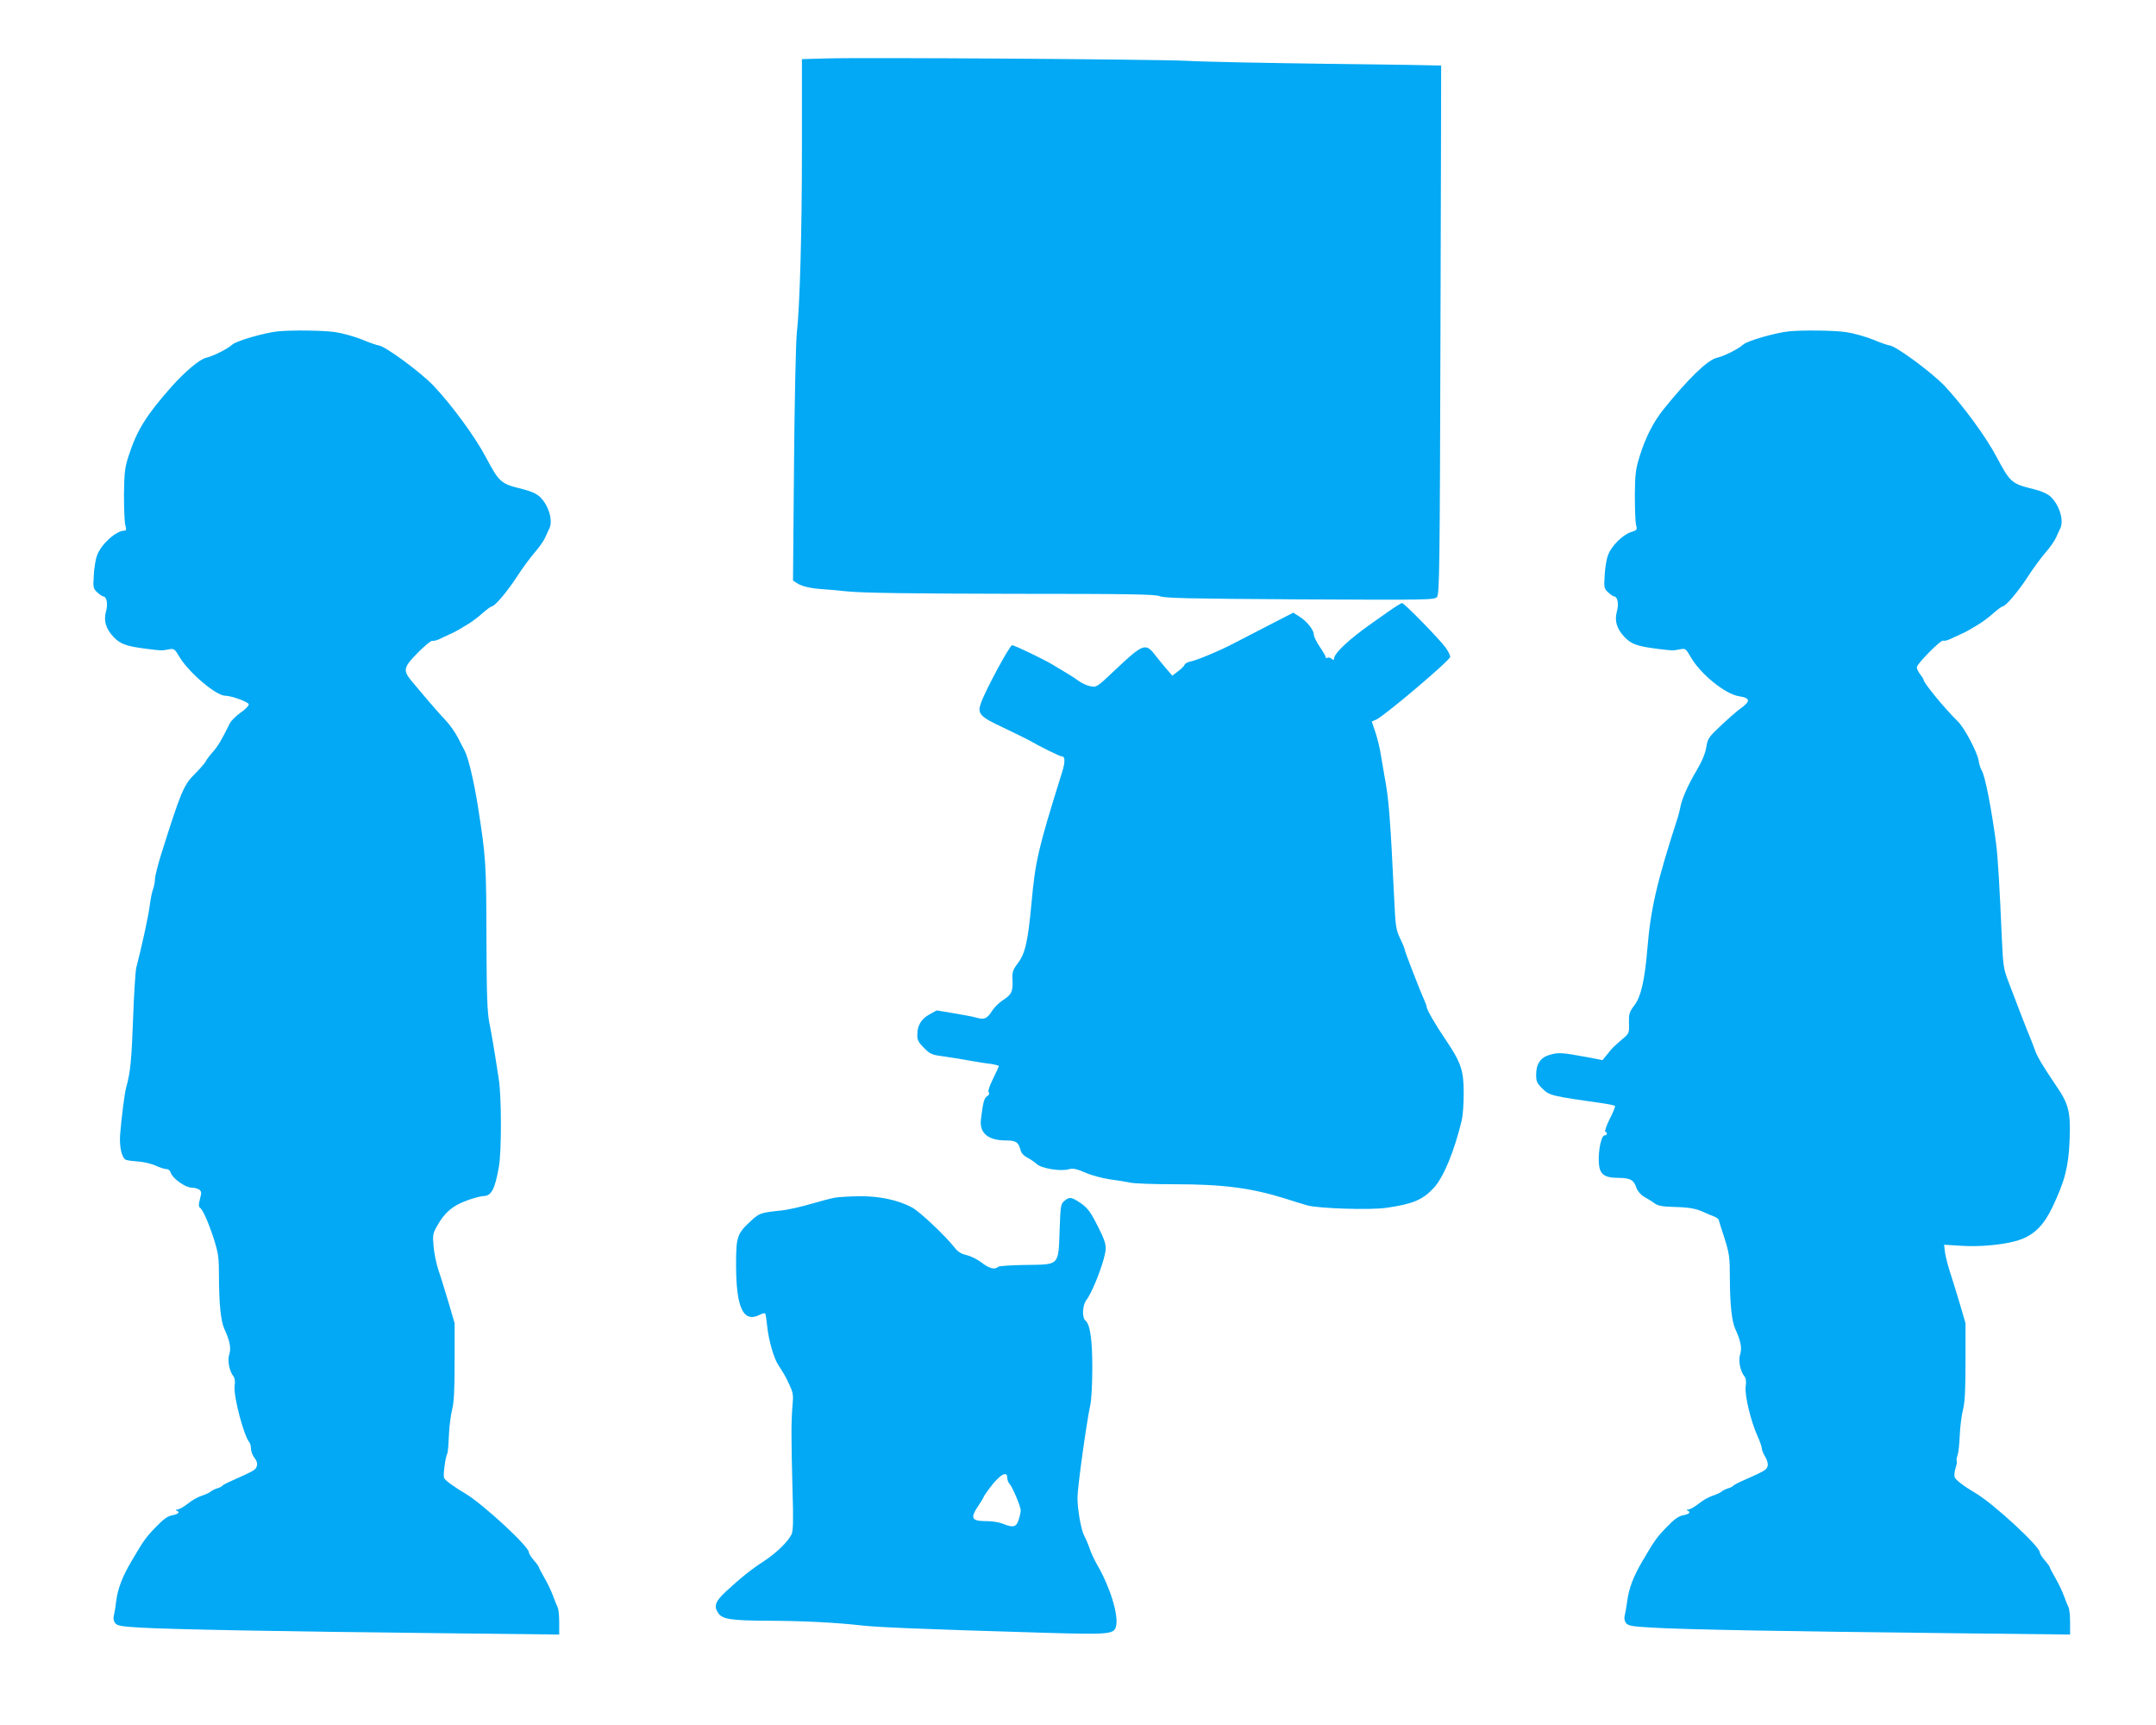
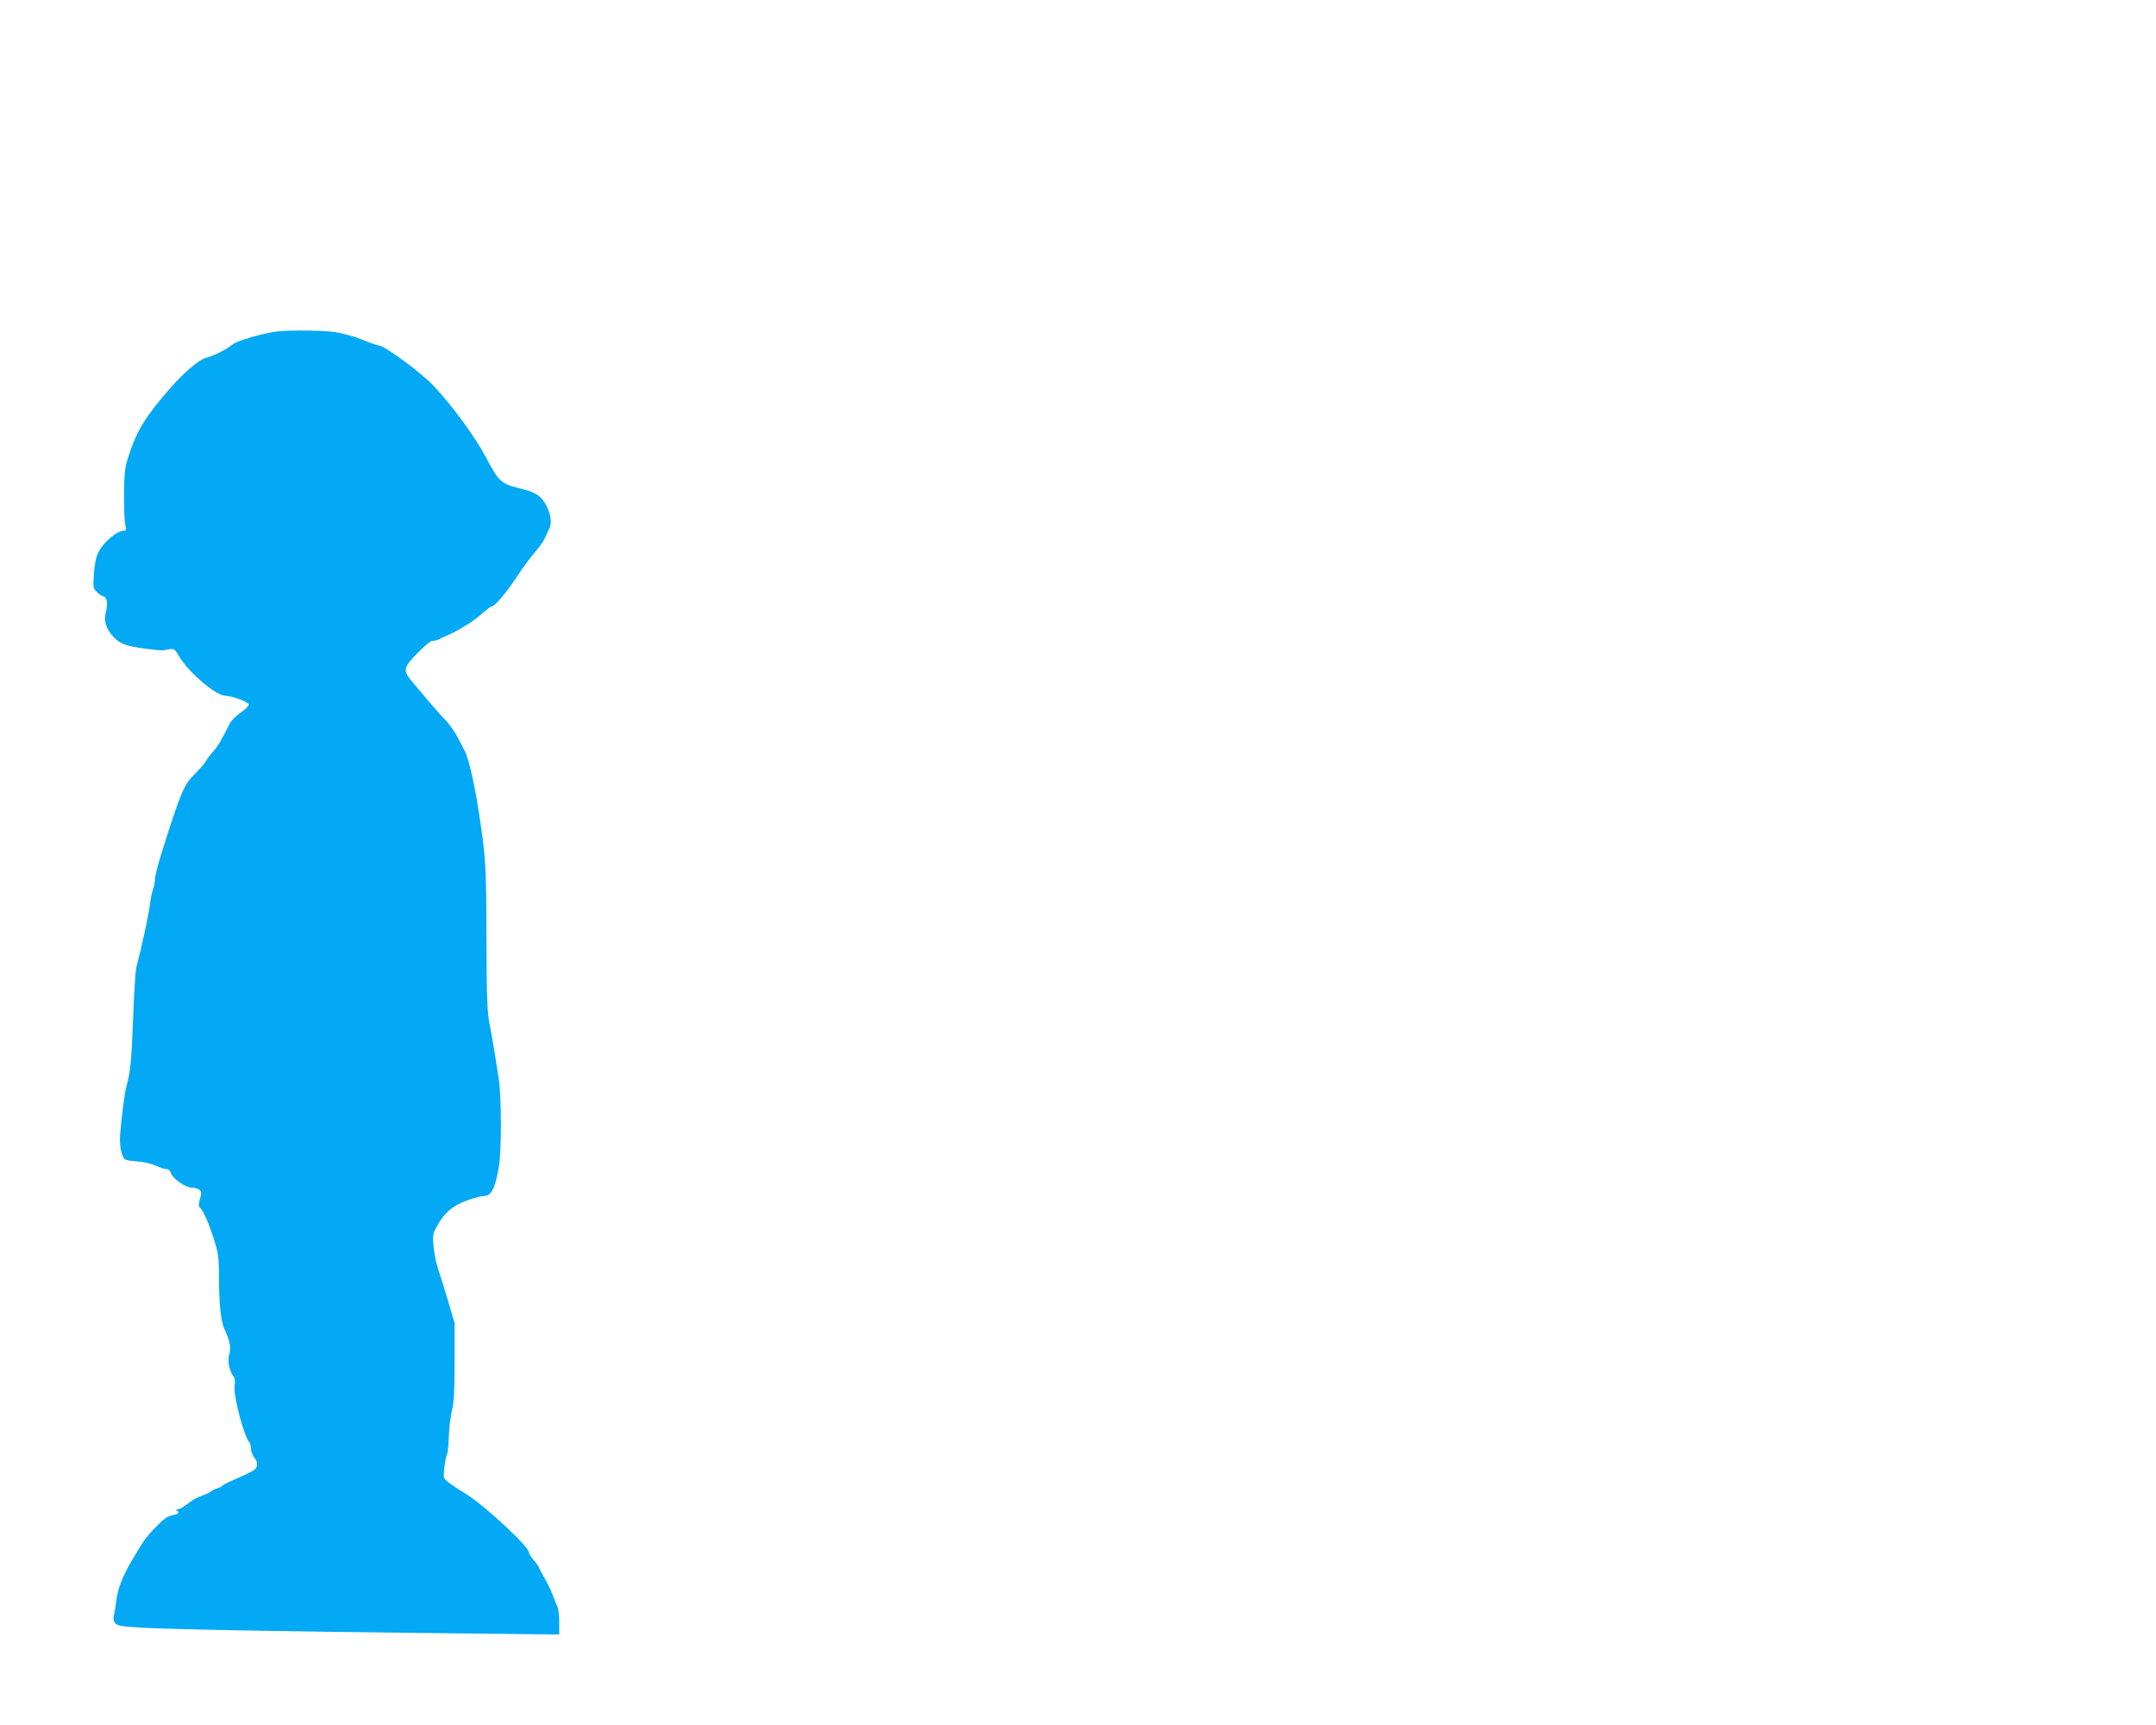
<svg xmlns="http://www.w3.org/2000/svg" version="1.0" width="1280pt" height="1024pt" viewBox="0 0 1280 1024" preserveAspectRatio="xMidYMid meet">
  <g transform="translate(0,1024) scale(0.1,-0.1)" fill="#03a9f4" stroke="none">
-     <path d="M4898 9893 l-137 -4 0 -517 c0 -514 -12 -945 -31 -1117 -5 -49 -13 -399 -16 -776 l-6 -685 24 -16 c26 -17 73 -29 133 -34 22 -1 99 -8 170 -15 91 -9 381 -13 975 -14 702 0 850 -3 875 -14 25 -12 172 -15 830 -19 770 -4 801 -3 816 14 15 17 17 153 21 1587 3 862 4 1568 4 1568 -1 1 -300 6 -666 10 -366 5 -746 12 -845 18 -188 9 -1909 21 -2147 14z" />
    <path d="M1650 8273 c-78 -8 -246 -56 -270 -78 -30 -27 -116 -70 -157 -79 -38 -9 -125 -82 -206 -173 -150 -170 -204 -257 -253 -408 -23 -70 -26 -98 -28 -230 0 -82 3 -165 8 -182 7 -26 6 -33 -6 -33 -48 0 -137 -80 -161 -145 -9 -22 -18 -75 -20 -119 -5 -74 -4 -79 20 -102 14 -13 30 -24 34 -24 22 0 31 -43 19 -87 -16 -57 -3 -104 45 -155 39 -41 74 -54 190 -69 99 -12 93 -12 135 -4 34 6 36 5 67 -47 56 -92 216 -228 270 -228 37 0 138 -37 140 -51 1 -8 -20 -30 -48 -49 -27 -19 -57 -48 -65 -65 -49 -99 -70 -134 -99 -167 -18 -20 -39 -47 -45 -60 -7 -12 -36 -45 -64 -73 -65 -64 -82 -104 -201 -482 -19 -62 -35 -126 -35 -142 0 -16 -5 -42 -11 -58 -6 -15 -15 -59 -20 -98 -7 -60 -46 -238 -80 -370 -5 -22 -14 -159 -19 -305 -9 -242 -16 -319 -41 -405 -9 -32 -28 -181 -36 -281 -5 -72 10 -139 35 -149 9 -4 42 -8 73 -10 31 -2 77 -13 102 -24 25 -12 55 -21 65 -21 12 0 22 -9 26 -22 9 -32 86 -88 123 -88 16 0 37 -6 46 -12 14 -11 14 -19 4 -56 -8 -30 -8 -45 -1 -50 18 -12 50 -84 83 -185 28 -89 31 -109 31 -235 1 -158 11 -255 33 -303 32 -69 40 -115 28 -149 -12 -35 1 -101 25 -130 8 -10 11 -30 7 -57 -8 -60 55 -300 89 -337 4 -6 8 -22 8 -37 0 -14 9 -38 20 -52 14 -17 19 -34 15 -49 -6 -23 -17 -29 -140 -84 -33 -14 -62 -29 -65 -34 -3 -4 -16 -11 -30 -15 -14 -4 -32 -13 -40 -20 -8 -7 -33 -18 -55 -25 -22 -7 -58 -28 -81 -47 -23 -18 -50 -33 -60 -34 -11 0 -13 -3 -6 -6 23 -9 12 -21 -25 -28 -27 -5 -52 -22 -96 -68 -62 -64 -74 -81 -146 -204 -55 -93 -82 -163 -92 -243 -4 -36 -11 -74 -14 -85 -3 -11 0 -29 8 -39 12 -17 34 -21 153 -28 169 -10 827 -23 1777 -33 l707 -8 0 71 c0 40 -4 80 -9 90 -5 9 -17 40 -27 67 -10 28 -33 76 -51 107 -18 31 -33 60 -33 63 0 4 -13 23 -30 42 -16 18 -30 40 -30 48 0 35 -274 288 -379 350 -71 42 -121 79 -125 93 -6 18 9 125 19 142 4 6 8 54 10 108 2 53 11 122 19 153 11 43 15 111 15 285 l0 229 -35 120 c-20 66 -46 152 -60 192 -13 39 -27 105 -30 145 -6 67 -4 77 22 122 44 79 91 118 174 149 41 15 87 27 101 27 46 0 68 42 91 175 16 91 16 417 -1 520 -28 184 -42 264 -56 335 -12 60 -16 161 -17 495 -1 453 -3 483 -51 790 -23 146 -57 289 -78 328 -6 10 -23 45 -40 77 -16 32 -50 80 -76 107 -41 43 -98 109 -200 231 -52 63 -48 81 38 168 41 41 79 72 85 70 6 -2 24 2 40 9 16 8 45 21 64 30 19 8 44 21 55 28 11 6 38 23 60 36 22 14 59 42 82 63 24 21 47 38 52 38 18 0 90 85 149 175 32 50 80 115 106 145 27 30 55 71 63 90 9 19 19 43 24 52 24 47 -4 140 -57 190 -19 17 -54 33 -99 44 -132 32 -140 39 -220 189 -63 120 -200 307 -310 424 -78 82 -294 241 -329 241 -6 0 -50 15 -96 34 -47 19 -120 39 -163 45 -73 10 -256 12 -337 4z" />
-     <path d="M10620 8273 c-78 -8 -246 -56 -270 -78 -30 -27 -116 -70 -157 -79 -55 -12 -172 -126 -317 -306 -61 -76 -108 -170 -142 -280 -23 -74 -27 -104 -28 -230 0 -80 3 -159 7 -176 8 -29 7 -31 -31 -43 -50 -17 -116 -83 -135 -136 -9 -22 -18 -75 -20 -119 -5 -74 -4 -79 20 -102 14 -13 30 -24 34 -24 22 0 31 -43 19 -87 -16 -57 -3 -104 45 -155 39 -41 74 -54 190 -69 99 -12 93 -12 136 -4 36 7 37 6 67 -46 58 -101 204 -219 286 -232 70 -11 71 -29 4 -77 -22 -16 -73 -61 -114 -100 -70 -66 -76 -75 -84 -126 -6 -37 -25 -83 -57 -137 -51 -85 -89 -172 -97 -219 -3 -15 -9 -42 -15 -60 -125 -386 -161 -541 -181 -783 -16 -187 -38 -282 -77 -333 -30 -40 -33 -50 -32 -105 2 -61 2 -61 -42 -98 -52 -45 -53 -45 -87 -88 l-28 -34 -94 18 c-146 27 -168 28 -217 14 -56 -15 -83 -54 -83 -119 0 -40 5 -51 39 -84 41 -40 52 -42 360 -86 35 -5 66 -12 69 -15 3 -3 -11 -38 -31 -77 -20 -40 -32 -74 -26 -76 14 -6 11 -22 -5 -22 -19 0 -38 -91 -34 -161 4 -70 31 -91 117 -91 70 -1 91 -12 106 -59 8 -21 25 -41 47 -54 20 -11 48 -28 62 -39 21 -15 48 -19 124 -21 90 -3 124 -10 177 -35 11 -5 32 -14 48 -20 15 -5 29 -15 31 -22 2 -7 17 -57 35 -111 28 -90 31 -109 31 -235 1 -158 11 -255 33 -303 32 -69 40 -115 28 -149 -12 -36 1 -101 26 -131 9 -11 11 -30 7 -60 -7 -51 31 -209 72 -298 13 -29 24 -61 24 -70 0 -9 9 -31 20 -49 12 -20 18 -42 14 -55 -5 -22 -17 -29 -139 -83 -33 -14 -62 -29 -65 -34 -3 -4 -16 -11 -30 -15 -14 -4 -32 -13 -40 -20 -8 -7 -33 -18 -55 -25 -22 -7 -58 -28 -81 -47 -23 -18 -50 -33 -60 -34 -11 0 -13 -3 -6 -6 23 -9 12 -21 -25 -28 -27 -5 -52 -22 -96 -68 -62 -64 -74 -81 -146 -204 -54 -92 -80 -159 -91 -242 -5 -36 -12 -75 -15 -86 -3 -11 0 -29 8 -39 12 -17 34 -21 158 -28 175 -11 826 -23 1772 -33 l707 -8 0 71 c0 40 -4 80 -9 90 -5 9 -17 40 -27 67 -10 28 -33 76 -51 107 -18 31 -33 60 -33 63 0 4 -13 23 -30 42 -16 18 -30 40 -30 48 0 35 -274 288 -379 350 -74 44 -121 80 -126 96 -4 11 -1 35 5 55 7 19 10 38 7 41 -3 3 -1 17 4 32 6 14 12 69 14 121 2 52 11 120 19 151 11 43 15 112 15 285 l0 229 -35 120 c-20 66 -46 152 -59 190 -12 39 -25 89 -28 113 l-5 43 98 -6 c116 -9 280 8 356 37 83 30 139 87 189 192 74 155 96 242 102 397 7 167 -5 216 -80 324 -80 118 -115 177 -127 215 -7 19 -18 49 -25 65 -15 34 -87 220 -132 340 -28 73 -31 95 -38 250 -13 304 -24 489 -34 565 -28 213 -66 404 -85 435 -7 11 -16 38 -19 60 -8 50 -85 196 -124 233 -75 73 -203 228 -203 247 0 4 -9 18 -20 32 -11 14 -20 33 -20 42 0 20 144 166 157 158 5 -3 22 1 38 8 17 8 46 21 65 30 19 8 44 21 55 28 11 6 38 23 60 36 22 14 59 42 82 63 24 21 47 38 52 38 18 0 90 85 149 175 32 50 80 115 106 145 27 30 55 71 63 90 9 19 19 43 24 52 24 47 -4 140 -57 190 -19 17 -54 33 -99 44 -132 32 -140 39 -220 189 -63 120 -200 307 -310 424 -78 82 -294 241 -329 241 -6 0 -50 15 -96 34 -47 19 -120 39 -163 45 -73 10 -256 12 -337 4z" />
-     <path d="M8239 6607 c-41 -29 -83 -59 -95 -67 -138 -97 -224 -179 -224 -211 0 -9 -4 -9 -15 1 -8 6 -19 9 -25 5 -5 -3 -10 -1 -10 5 0 6 -16 33 -35 61 -19 28 -35 60 -35 72 0 28 -42 80 -86 107 l-36 23 -144 -74 c-80 -41 -173 -89 -207 -107 -81 -43 -224 -103 -260 -109 -16 -3 -31 -11 -34 -19 -2 -7 -20 -25 -39 -39 l-34 -26 -31 36 c-18 20 -47 56 -66 80 -62 82 -73 78 -250 -89 -99 -94 -104 -97 -138 -90 -19 3 -52 18 -73 33 -20 15 -59 40 -87 56 -27 16 -59 35 -70 42 -52 31 -223 113 -236 113 -14 0 -158 -266 -185 -343 -23 -64 -8 -81 136 -148 69 -33 134 -65 145 -71 75 -43 186 -98 199 -98 20 0 21 -32 1 -96 -143 -457 -158 -524 -181 -774 -21 -227 -37 -301 -82 -359 -29 -39 -33 -51 -31 -95 4 -70 -5 -90 -55 -122 -24 -15 -54 -45 -67 -66 -28 -45 -47 -53 -92 -39 -17 5 -78 17 -134 26 l-102 17 -43 -24 c-49 -26 -72 -66 -72 -121 -1 -30 7 -45 40 -78 37 -37 47 -41 115 -50 41 -6 108 -16 149 -24 41 -7 99 -17 128 -20 28 -4 52 -10 52 -13 0 -4 -16 -38 -35 -77 -21 -43 -31 -73 -25 -80 6 -7 2 -15 -9 -22 -18 -11 -24 -32 -37 -135 -11 -84 41 -128 149 -128 59 0 73 -10 86 -57 4 -18 19 -34 40 -45 18 -9 43 -26 56 -38 28 -26 141 -45 190 -31 26 7 45 3 101 -21 37 -16 102 -33 144 -39 41 -5 94 -14 118 -19 23 -6 145 -10 270 -10 286 0 455 -23 652 -85 47 -15 105 -33 130 -40 63 -19 377 -29 470 -15 155 22 216 47 281 117 58 61 124 220 168 406 6 26 11 97 11 157 0 135 -16 182 -104 313 -63 92 -116 184 -116 200 0 5 -7 23 -14 40 -25 54 -116 289 -116 299 0 5 -12 35 -27 66 -25 52 -28 72 -35 222 -24 497 -33 611 -58 740 -5 30 -15 86 -21 123 -5 37 -20 99 -32 136 l-23 68 26 11 c49 22 439 352 440 373 0 9 -12 33 -27 54 -37 51 -246 265 -259 265 -6 0 -44 -24 -85 -53z" />
-     <path d="M4955 3130 c-22 -4 -87 -21 -145 -38 -58 -17 -132 -33 -165 -37 -127 -13 -136 -16 -183 -59 -86 -79 -92 -95 -92 -264 0 -255 43 -347 140 -297 16 8 31 12 33 7 3 -4 8 -38 12 -77 8 -79 39 -187 64 -225 36 -56 43 -67 67 -119 23 -49 25 -63 19 -125 -8 -92 -8 -198 0 -495 6 -191 4 -249 -6 -270 -22 -44 -90 -110 -163 -158 -76 -49 -138 -99 -228 -182 -62 -58 -72 -87 -43 -128 25 -35 76 -43 290 -44 222 -1 408 -11 560 -28 99 -11 332 -21 1067 -43 409 -12 432 -10 444 39 16 64 -35 231 -111 362 -18 31 -38 74 -45 96 -7 22 -22 57 -33 78 -19 36 -40 156 -40 227 0 61 53 442 76 550 7 30 12 129 12 220 0 169 -13 258 -41 281 -21 18 -18 92 6 122 27 34 78 155 102 241 22 80 19 92 -46 219 -34 66 -52 88 -90 115 -56 37 -66 39 -97 13 -21 -17 -23 -27 -28 -172 -8 -215 1 -205 -200 -208 -86 -1 -160 -6 -165 -11 -19 -19 -53 -10 -97 24 -24 19 -64 39 -89 45 -32 7 -52 19 -70 42 -58 74 -209 216 -255 241 -84 45 -195 68 -314 67 -58 -1 -124 -5 -146 -9z m1025 -1662 c0 -12 6 -29 14 -37 18 -20 66 -135 66 -157 0 -9 -5 -34 -12 -55 -13 -44 -33 -50 -95 -24 -19 8 -60 15 -90 15 -98 0 -106 16 -51 97 15 23 28 44 28 47 0 3 16 27 36 53 59 79 104 105 104 61z" />
  </g>
</svg>